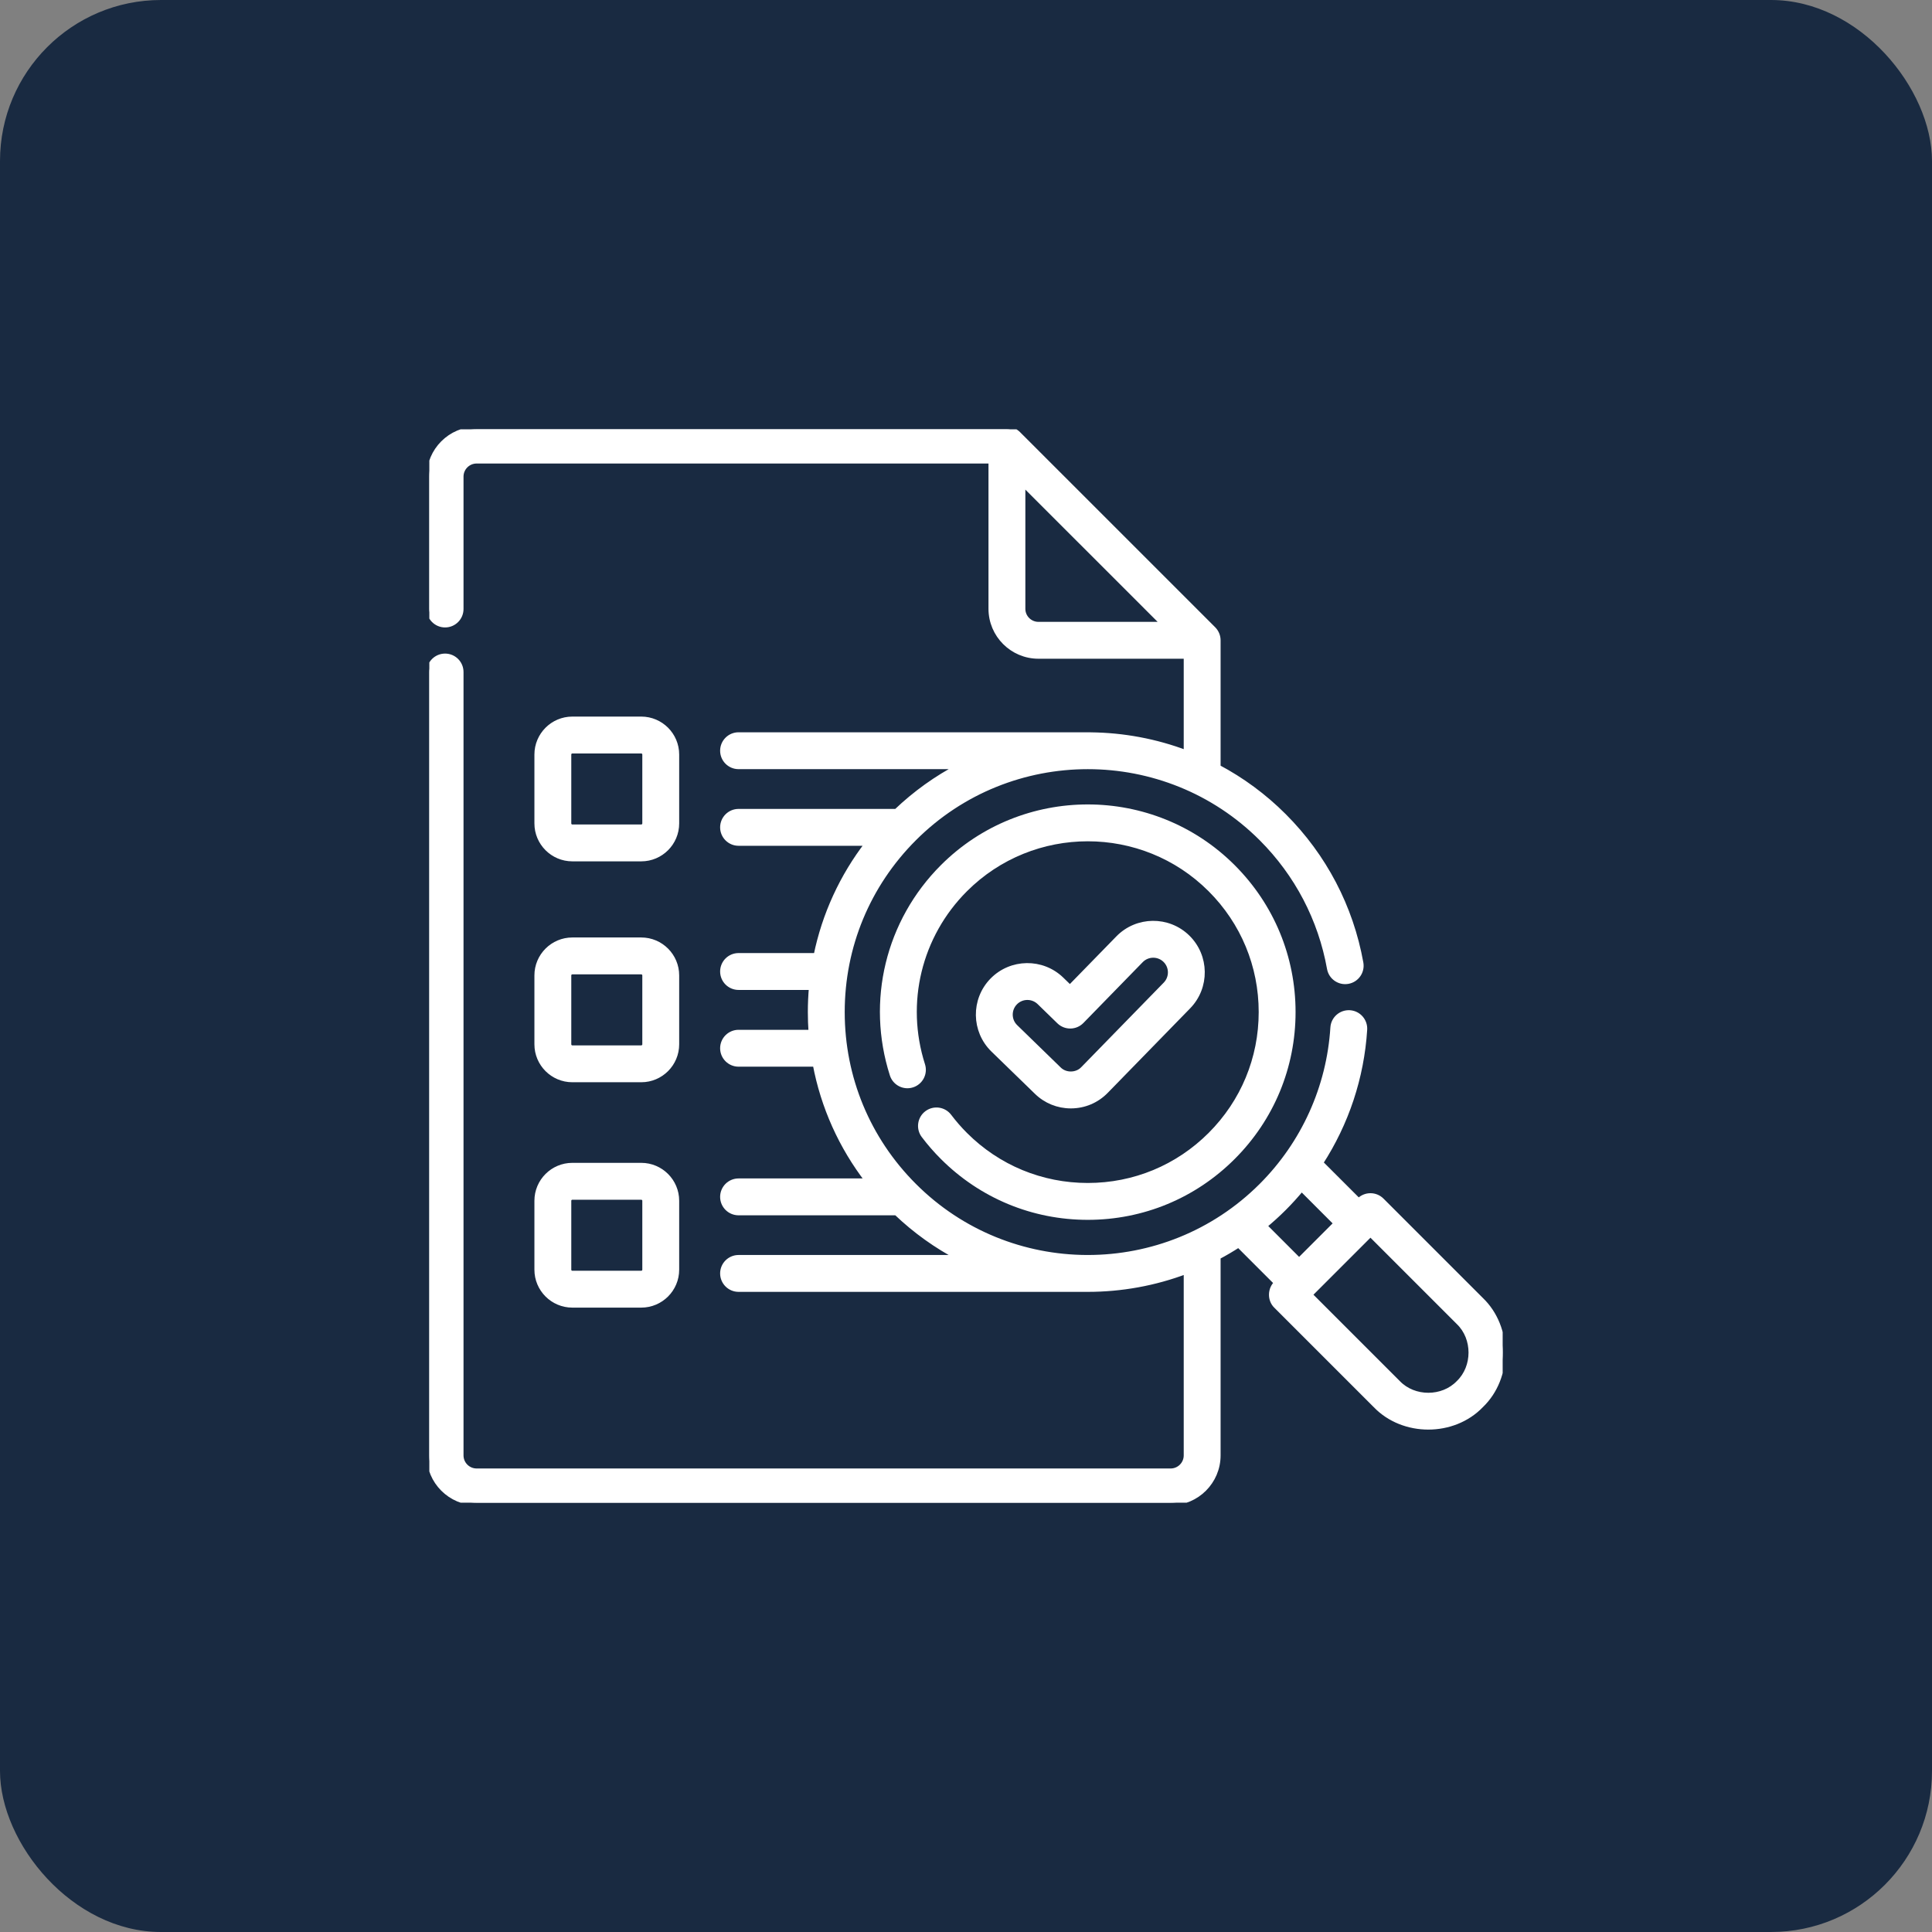
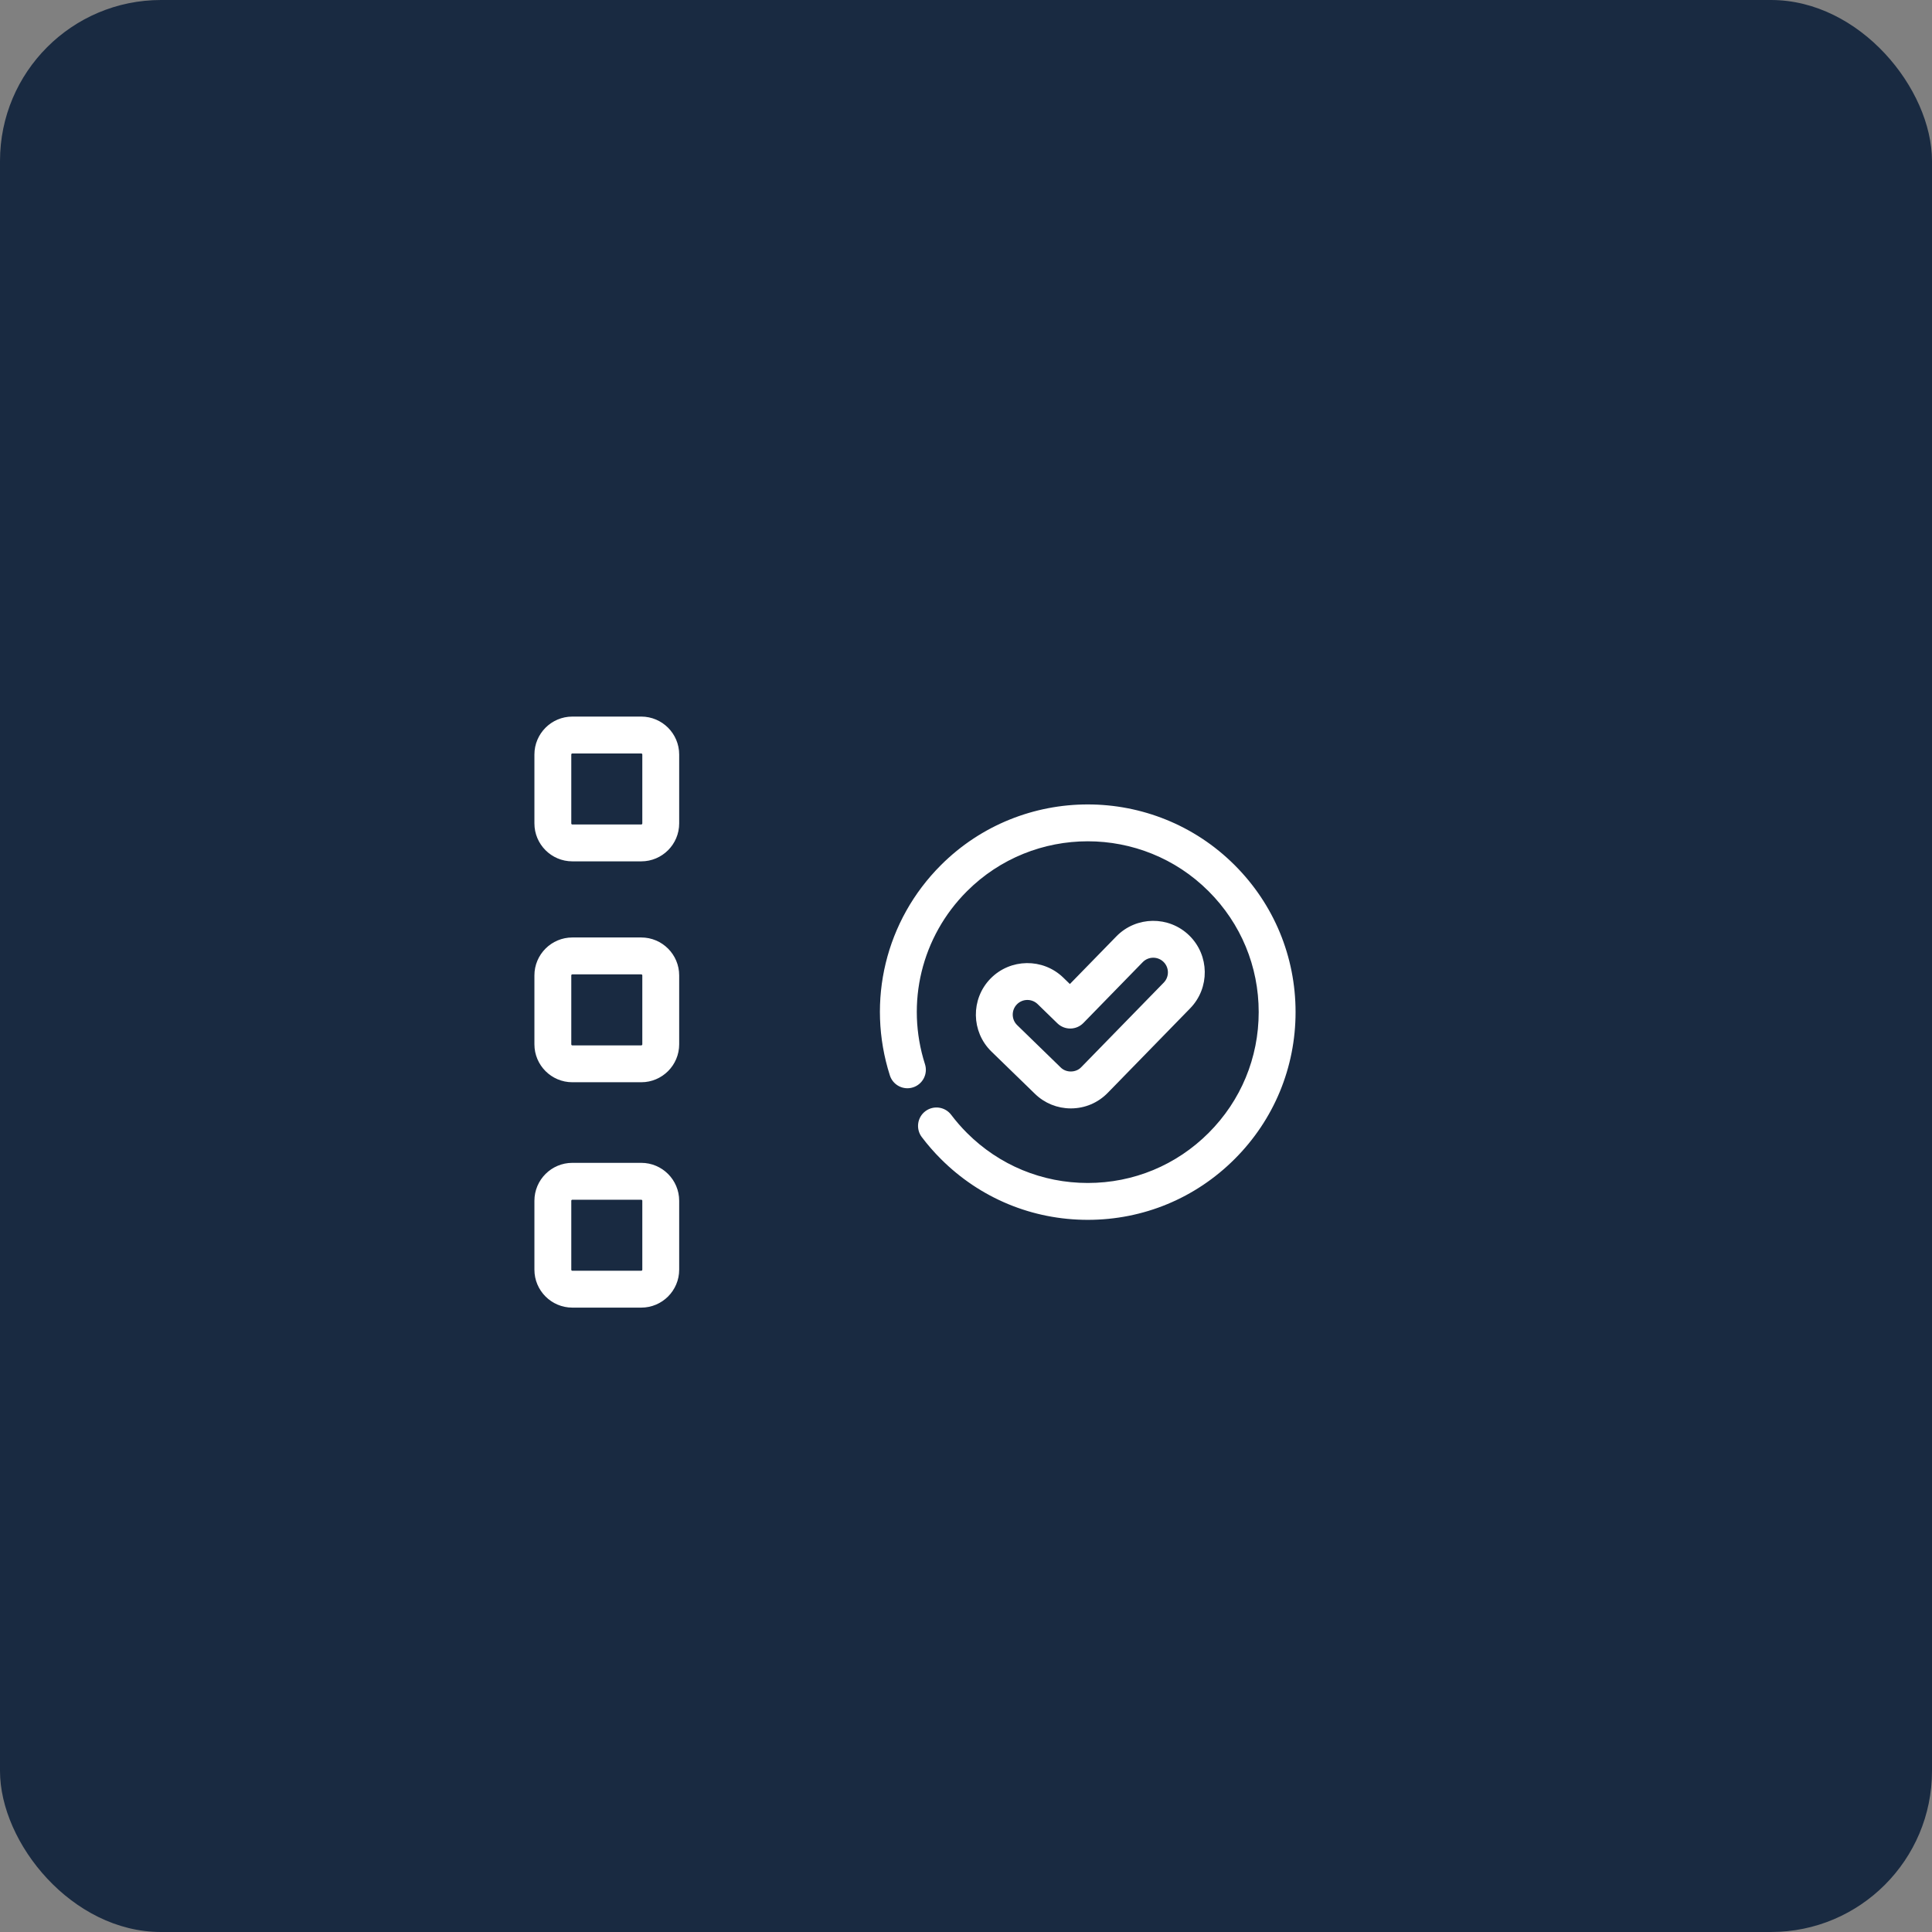
<svg xmlns="http://www.w3.org/2000/svg" width="72" height="72" viewBox="0 0 72 72" fill="none">
  <rect x="0" y="0" width="72" height="72" fill="#808080" stroke="none" />
  <rect width="72" height="72" rx="6" fill="#192A41" />
  <g clip-path="url(#clip0_921_11775)">
    <path d="M39.907 41.207C40.402 41.207 40.865 41.012 41.211 40.657L44.282 37.508C44.983 36.79 44.968 35.635 44.25 34.934C43.531 34.233 42.376 34.247 41.675 34.966L39.873 36.813L39.557 36.506C38.837 35.807 37.682 35.823 36.982 36.542C36.282 37.262 36.299 38.417 37.018 39.117L38.638 40.691C38.979 41.024 39.43 41.207 39.907 41.207ZM37.824 37.361C38.073 37.105 38.483 37.1 38.739 37.348L39.475 38.064C39.707 38.29 40.078 38.285 40.304 38.053L42.515 35.786C42.764 35.531 43.175 35.526 43.43 35.775C43.685 36.023 43.69 36.434 43.441 36.689L40.37 39.837C40.133 40.091 39.7 40.097 39.456 39.85L37.837 38.275C37.581 38.027 37.576 37.617 37.824 37.361Z" fill="white" stroke="white" stroke-width="0.2" />
    <path d="M35.368 41.606C35.173 41.348 34.805 41.296 34.546 41.491C34.287 41.687 34.236 42.055 34.431 42.314C34.645 42.597 34.881 42.869 35.134 43.121C36.578 44.565 38.497 45.36 40.539 45.36C42.58 45.36 44.5 44.565 45.943 43.121C47.387 41.678 48.182 39.759 48.182 37.717C48.182 35.676 47.387 33.757 45.943 32.313C42.963 29.334 38.114 29.334 35.134 32.313C33.102 34.345 32.383 37.308 33.258 40.047C33.356 40.356 33.687 40.527 33.995 40.428C34.304 40.33 34.475 39.999 34.376 39.69C33.636 37.372 34.245 34.863 35.964 33.144C38.486 30.622 42.591 30.622 45.113 33.144C46.335 34.365 47.008 35.99 47.008 37.717C47.008 39.445 46.335 41.069 45.113 42.291C43.891 43.513 42.267 44.186 40.539 44.186C38.811 44.186 37.186 43.513 35.964 42.291C35.75 42.077 35.55 41.846 35.368 41.606Z" fill="white" stroke="white" stroke-width="0.2" />
-     <path d="M55.192 48.443L51.488 44.739C51.259 44.51 50.887 44.51 50.657 44.739L50.635 44.762L49.209 43.337C50.168 41.859 50.739 40.152 50.851 38.371C50.871 38.047 50.625 37.768 50.302 37.748C49.978 37.728 49.699 37.973 49.679 38.297C49.539 40.521 48.592 42.615 47.015 44.192C45.231 45.975 42.89 46.868 40.547 46.87C40.544 46.87 40.542 46.87 40.539 46.87H40.492C38.162 46.858 35.836 45.966 34.063 44.192C32.333 42.463 31.38 40.163 31.38 37.717C31.38 35.271 32.333 32.972 34.063 31.242C37.633 27.672 43.444 27.672 47.015 31.242C48.345 32.572 49.222 34.249 49.553 36.093C49.61 36.412 49.915 36.624 50.234 36.567C50.554 36.51 50.766 36.205 50.709 35.886C50.336 33.805 49.345 31.912 47.845 30.412C47.102 29.668 46.272 29.063 45.388 28.594V23.862C45.388 23.707 45.325 23.556 45.216 23.447L37.94 16.172C37.831 16.063 37.68 16 37.525 16H17.762C16.79 16 16 16.79 16 17.761V22.696C16 23.02 16.263 23.283 16.587 23.283C16.912 23.283 17.174 23.02 17.174 22.696V17.761C17.174 17.438 17.438 17.174 17.762 17.174H36.938V22.688C36.938 23.659 37.728 24.449 38.7 24.449H44.214V28.062C43.068 27.628 41.861 27.405 40.651 27.392C40.645 27.391 40.639 27.39 40.633 27.39H27.524C27.2 27.39 26.937 27.653 26.937 27.977C26.937 28.301 27.2 28.564 27.524 28.564H35.745C34.907 29.002 34.118 29.563 33.403 30.246H27.524C27.2 30.246 26.937 30.509 26.937 30.833C26.937 31.157 27.2 31.42 27.524 31.42H32.346C31.387 32.661 30.732 34.091 30.419 35.618H27.524C27.2 35.618 26.937 35.88 26.937 36.205C26.937 36.529 27.2 36.792 27.524 36.792H30.247C30.22 37.098 30.206 37.407 30.206 37.717C30.206 37.972 30.215 38.226 30.233 38.478H27.524C27.2 38.478 26.937 38.741 26.937 39.065C26.937 39.389 27.2 39.652 27.524 39.652H30.387C30.686 41.241 31.354 42.73 32.348 44.017H27.524C27.2 44.017 26.937 44.28 26.937 44.604C26.937 44.928 27.2 45.191 27.524 45.191H33.405C34.119 45.873 34.907 46.432 35.743 46.87H27.524C27.2 46.87 26.937 47.133 26.937 47.457C26.937 47.781 27.2 48.044 27.524 48.044H40.539C41.786 48.044 43.033 47.82 44.214 47.373V54.239C44.214 54.563 43.95 54.826 43.627 54.826H17.762C17.438 54.826 17.174 54.563 17.174 54.239V25.044C17.174 24.72 16.912 24.457 16.587 24.457C16.263 24.457 16 24.72 16 25.044V54.239C16 55.21 16.79 56 17.762 56H43.627C44.598 56 45.388 55.21 45.388 54.239V46.84C45.65 46.702 45.907 46.55 46.159 46.387L47.584 47.812C47.338 48.027 47.324 48.438 47.562 48.665L51.266 52.369C52.299 53.446 54.159 53.446 55.192 52.369C56.269 51.336 56.269 49.476 55.192 48.443ZM38.7 23.275C38.376 23.275 38.112 23.012 38.112 22.688V18.005L43.383 23.275H38.7ZM47.117 45.684C47.367 45.477 47.611 45.257 47.845 45.023C48.078 44.79 48.298 44.547 48.507 44.294L49.804 45.592L48.414 46.982L47.117 45.684ZM54.362 51.539C53.766 52.16 52.693 52.16 52.096 51.539L48.807 48.25L51.073 45.984L54.362 49.273C54.983 49.87 54.983 50.942 54.362 51.539Z" fill="white" stroke="white" stroke-width="0.2" />
    <path d="M21.329 32H23.898C24.622 32 25.211 31.411 25.211 30.687V28.119C25.211 27.395 24.622 26.805 23.898 26.805H21.329C20.605 26.805 20.016 27.395 20.016 28.119V30.687C20.016 31.411 20.605 32 21.329 32ZM21.19 28.119C21.19 28.042 21.252 27.98 21.329 27.98H23.898C23.974 27.98 24.037 28.042 24.037 28.119V30.687C24.037 30.764 23.974 30.826 23.898 30.826H21.329C21.252 30.826 21.19 30.764 21.19 30.687V28.119Z" fill="white" stroke="white" stroke-width="0.2" />
    <path d="M20.016 38.919C20.016 39.643 20.605 40.232 21.329 40.232H23.898C24.622 40.232 25.211 39.643 25.211 38.919V36.35C25.211 35.626 24.622 35.037 23.898 35.037H21.329C20.605 35.037 20.016 35.626 20.016 36.35V38.919ZM21.19 36.35C21.19 36.274 21.252 36.212 21.329 36.212H23.898C23.974 36.212 24.037 36.274 24.037 36.35V38.919C24.037 38.996 23.974 39.058 23.898 39.058H21.329C21.252 39.058 21.19 38.996 21.19 38.919V36.35Z" fill="white" stroke="white" stroke-width="0.2" />
    <path d="M20.016 47.318C20.016 48.042 20.605 48.631 21.329 48.631H23.898C24.622 48.631 25.211 48.042 25.211 47.318V44.749C25.211 44.025 24.622 43.436 23.898 43.436H21.329C20.605 43.436 20.016 44.025 20.016 44.749V47.318ZM21.19 44.749C21.19 44.673 21.252 44.611 21.329 44.611H23.898C23.974 44.611 24.037 44.673 24.037 44.749V47.318C24.037 47.395 23.974 47.457 23.898 47.457H21.329C21.252 47.457 21.19 47.395 21.19 47.318V44.749Z" fill="white" stroke="white" stroke-width="0.2" />
  </g>
  <defs>
    <clipPath id="clip0_921_11775">
      <rect width="40" height="40" fill="white" transform="translate(16 16)" />
    </clipPath>
  </defs>
</svg>